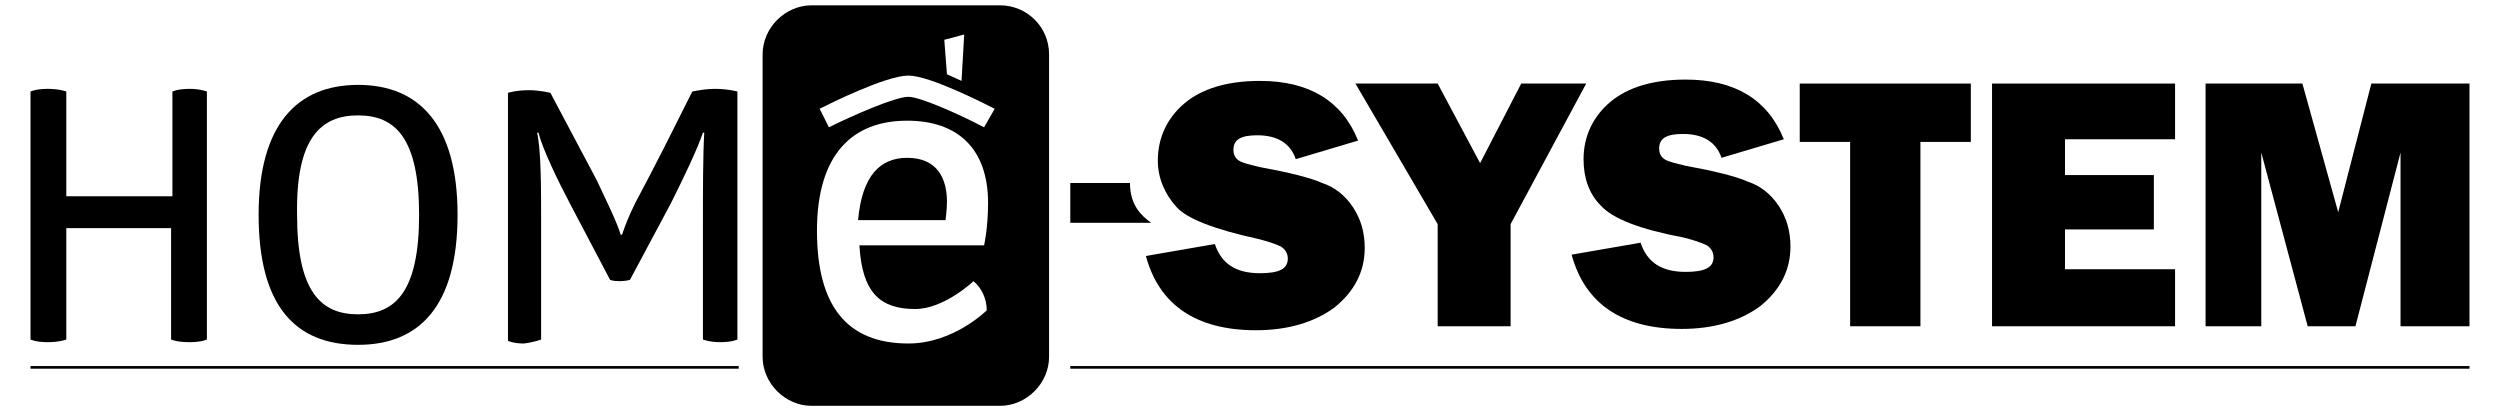
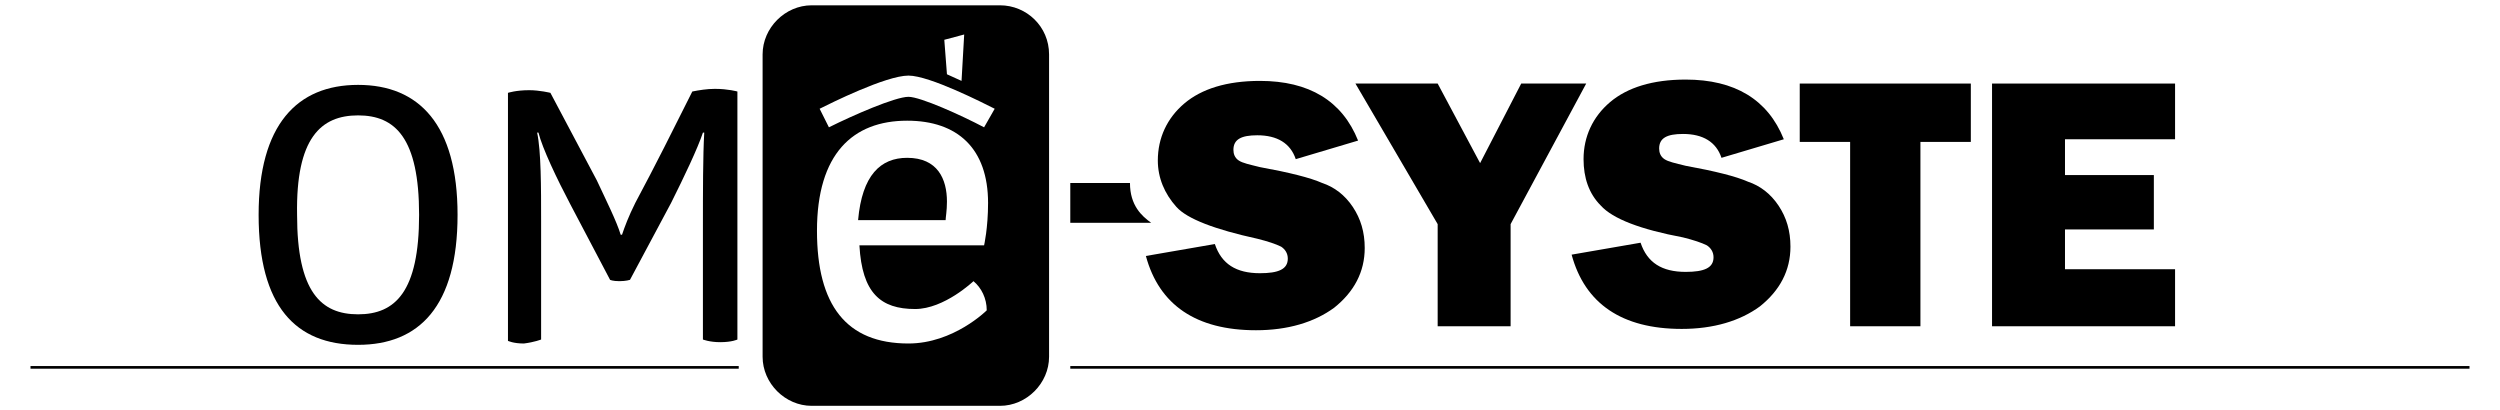
<svg xmlns="http://www.w3.org/2000/svg" version="1.1" id="Warstwa_1" x="0px" y="0px" viewBox="0 0 188.5 30.9" style="enable-background:new 0 0 188.5 30.9;" xml:space="preserve">
  <g>
    <path d="M68.4,11.9c-2,0-3.4,1.3-3.7,4.7h6.6c0-0.2,0.1-0.7,0.1-1.4C71.4,13.5,70.7,11.9,68.4,11.9z" />
    <path d="M75.4,0.4H61.2c-2,0-3.7,1.7-3.7,3.7v22.8c0,2,1.7,3.7,3.7,3.7h14.2c2,0,3.7-1.7,3.7-3.7V4.1C79.1,2,77.4,0.4,75.4,0.4z    M72.7,2.6l-0.2,3.5l-1.1-0.5L71.2,3L72.7,2.6z M69,23.3c2.2,0,4.4-2.1,4.4-2.1c0.6,0.5,1,1.3,1,2.2c0,0-2.5,2.5-5.9,2.5   c-4.7,0-6.9-2.9-6.9-8.5c0-5.8,2.7-8.3,6.8-8.3c3.8,0,6.1,2.1,6.1,6.2c0,1.9-0.3,3.2-0.3,3.2h-9.4C65,22.1,66.4,23.3,69,23.3z    M74.2,9.6c-1.7-0.9-4.8-2.3-5.7-2.3c-1,0-4.2,1.4-6,2.3l-0.7-1.4c0.8-0.4,5-2.5,6.7-2.5c1.6,0,5.7,2.1,6.5,2.5L74.2,9.6z" />
    <rect x="2.3" y="27.6" width="53.4" height="0.2" />
    <rect x="80.7" y="27.6" width="105.5" height="0.2" />
    <path d="M94.8,18c0.8,0.2,1.4,0.4,1.8,0.6c0.3,0.2,0.5,0.5,0.5,0.9c0,0.8-0.7,1.1-2.1,1.1c-1.8,0-2.9-0.7-3.4-2.2l-5.2,0.9   c1,3.7,3.8,5.6,8.3,5.6c2.4,0,4.4-0.6,5.9-1.7c1.5-1.2,2.3-2.7,2.3-4.5c0-1.2-0.3-2.2-0.9-3.1c-0.6-0.9-1.4-1.5-2.3-1.8   c-0.9-0.4-2.5-0.8-4.7-1.2c-0.8-0.2-1.3-0.3-1.6-0.5c-0.3-0.2-0.4-0.5-0.4-0.8c0-0.8,0.6-1.1,1.8-1.1c1.5,0,2.5,0.6,2.9,1.8   l4.7-1.4c-1.2-3-3.7-4.5-7.4-4.5c-2.5,0-4.4,0.6-5.7,1.7c-1.3,1.1-2,2.6-2,4.3c0,1.3,0.5,2.5,1.4,3.5C89.5,16.5,91.6,17.3,94.8,18z   " />
    <polygon points="108.4,24.6 113.9,24.6 113.9,16.9 119.6,6.3 114.7,6.3 111.6,12.3 108.4,6.3 102.2,6.3 108.4,16.9  " />
    <path d="M120.7,15.5c0.9,1,3,1.8,6.2,2.4c0.8,0.2,1.4,0.4,1.8,0.6c0.3,0.2,0.5,0.5,0.5,0.9c0,0.8-0.7,1.1-2.1,1.1   c-1.8,0-2.9-0.7-3.4-2.2l-5.2,0.9c1,3.7,3.8,5.6,8.3,5.6c2.4,0,4.4-0.6,5.9-1.7c1.5-1.2,2.3-2.7,2.3-4.5c0-1.2-0.3-2.2-0.9-3.1   c-0.6-0.9-1.4-1.5-2.3-1.8c-0.9-0.4-2.5-0.8-4.7-1.2c-0.8-0.2-1.3-0.3-1.6-0.5c-0.3-0.2-0.4-0.5-0.4-0.8c0-0.8,0.6-1.1,1.8-1.1   c1.5,0,2.5,0.6,2.9,1.8l4.7-1.4c-1.2-3-3.7-4.5-7.4-4.5c-2.5,0-4.4,0.6-5.7,1.7c-1.3,1.1-2,2.6-2,4.3   C119.4,13.4,119.8,14.6,120.7,15.5z" />
    <polygon points="139.5,24.6 144.8,24.6 144.8,10.7 148.6,10.7 148.6,6.3 135.7,6.3 135.7,10.7 139.5,10.7  " />
    <polygon points="164,20.3 155.7,20.3 155.7,17.3 162.4,17.3 162.4,13.2 155.7,13.2 155.7,10.5 164,10.5 164,6.3 150.2,6.3    150.2,24.6 164,24.6  " />
-     <polygon points="178.8,6.3 176.3,16 173.6,6.3 166.3,6.3 166.3,24.6 170.5,24.6 170.5,11.5 174,24.6 177.6,24.6 181,11.5 181,24.6    186.2,24.6 186.2,6.3  " />
    <path d="M85.2,13.8h-4.5v3h6.1C86.1,16.3,85.2,15.5,85.2,13.8z" />
-     <path d="M5,25.6v-8.4h7.9v8.4c0,0,0.4,0.2,1.4,0.2c0.9,0,1.3-0.2,1.3-0.2V6.9c0,0-0.5-0.2-1.3-0.2c-0.9,0-1.3,0.2-1.3,0.2v7.9H5   V6.9c0,0-0.5-0.2-1.4-0.2c-0.9,0-1.3,0.2-1.3,0.2v18.7c0,0,0.4,0.2,1.3,0.2C4.5,25.8,5,25.6,5,25.6z" />
    <path d="M27,26c4.6,0,7.5-2.9,7.5-9.8c0-6.8-2.9-9.8-7.5-9.8c-4.6,0-7.5,3-7.5,9.8C19.5,23.1,22.3,26,27,26z M27,8.7   c2.8,0,4.6,1.7,4.6,7.5c0,5.8-1.8,7.5-4.6,7.5c-2.8,0-4.6-1.7-4.6-7.5C22.3,10.4,24.2,8.7,27,8.7z" />
    <path d="M40.8,25.6v-8.9c0-2.6,0-5.3-0.3-6.7h0.1c0.3,1.2,1.4,3.5,2.4,5.4l3,5.7c0,0,0.2,0.1,0.7,0.1c0.5,0,0.8-0.1,0.8-0.1   l3.1-5.8c1-2,2-4.1,2.4-5.3h0.1C53,11.7,53,14.5,53,17.1v8.5c0,0,0.5,0.2,1.3,0.2c0.9,0,1.3-0.2,1.3-0.2V6.9c0,0-0.7-0.2-1.7-0.2   c-0.6,0-1.2,0.1-1.7,0.2c-1.4,2.8-2.8,5.6-4.3,8.4c-0.5,1-0.8,1.8-1,2.4h-0.1c-0.3-1-1.1-2.6-1.8-4.1l-3.5-6.6c0,0-0.8-0.2-1.6-0.2   c-1,0-1.6,0.2-1.6,0.2v18.7c0,0,0.4,0.2,1.2,0.2C40.3,25.8,40.8,25.6,40.8,25.6z" />
  </g>
</svg>